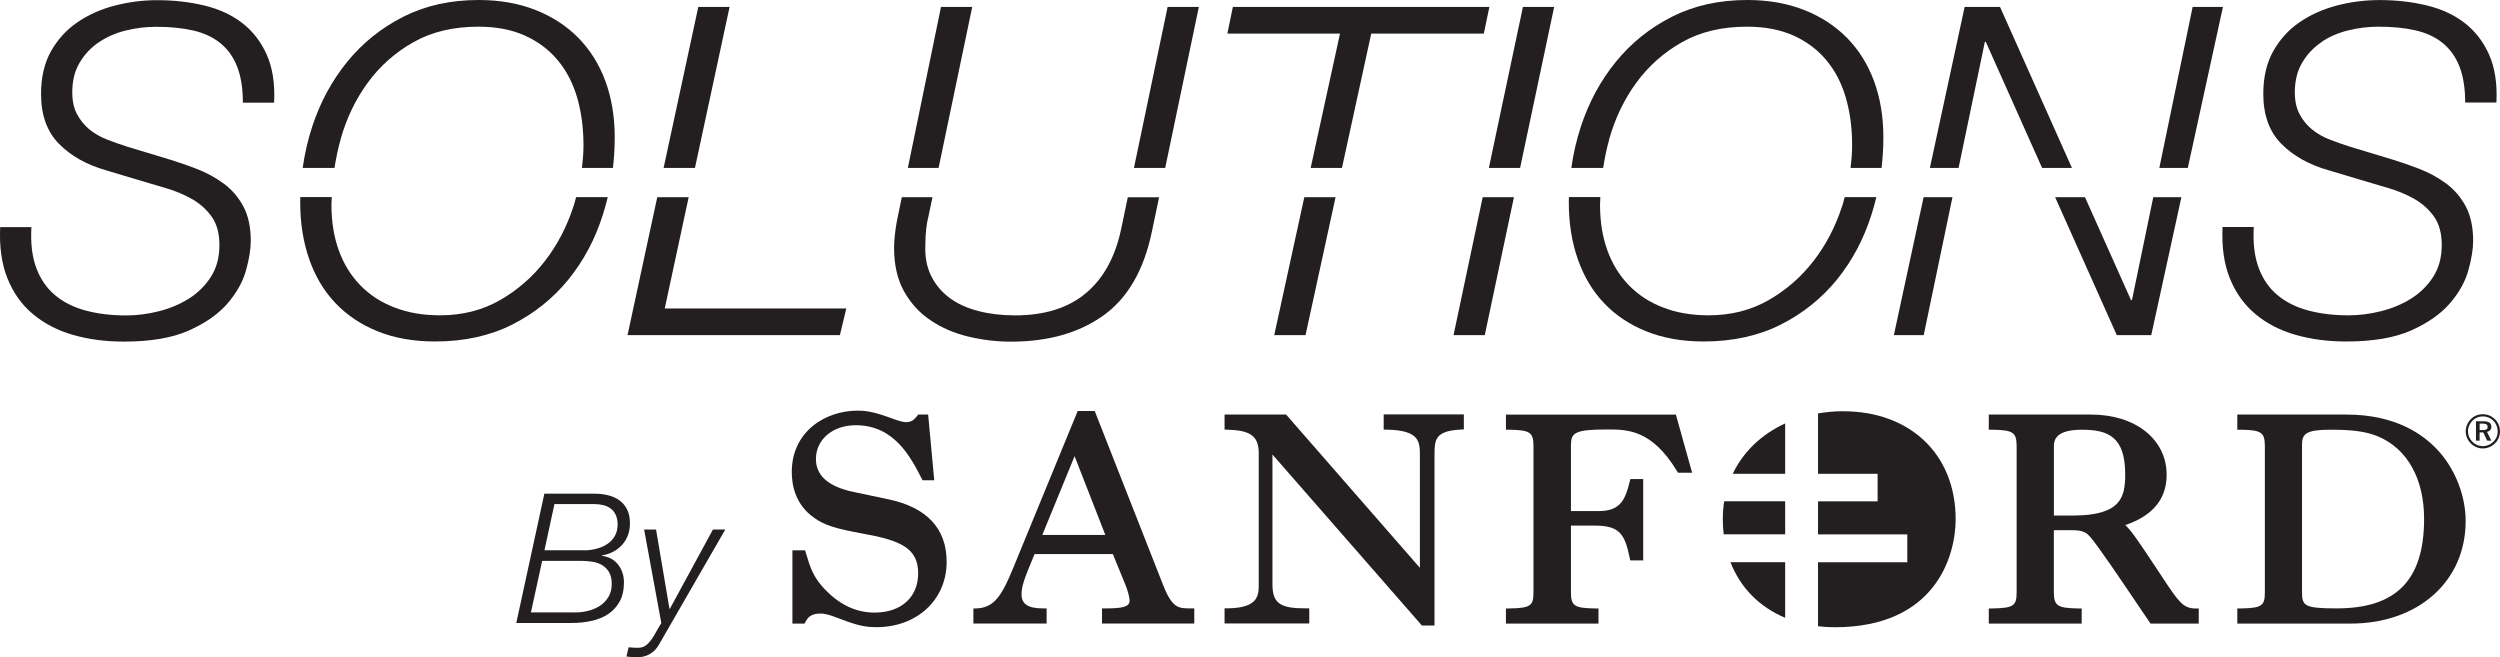
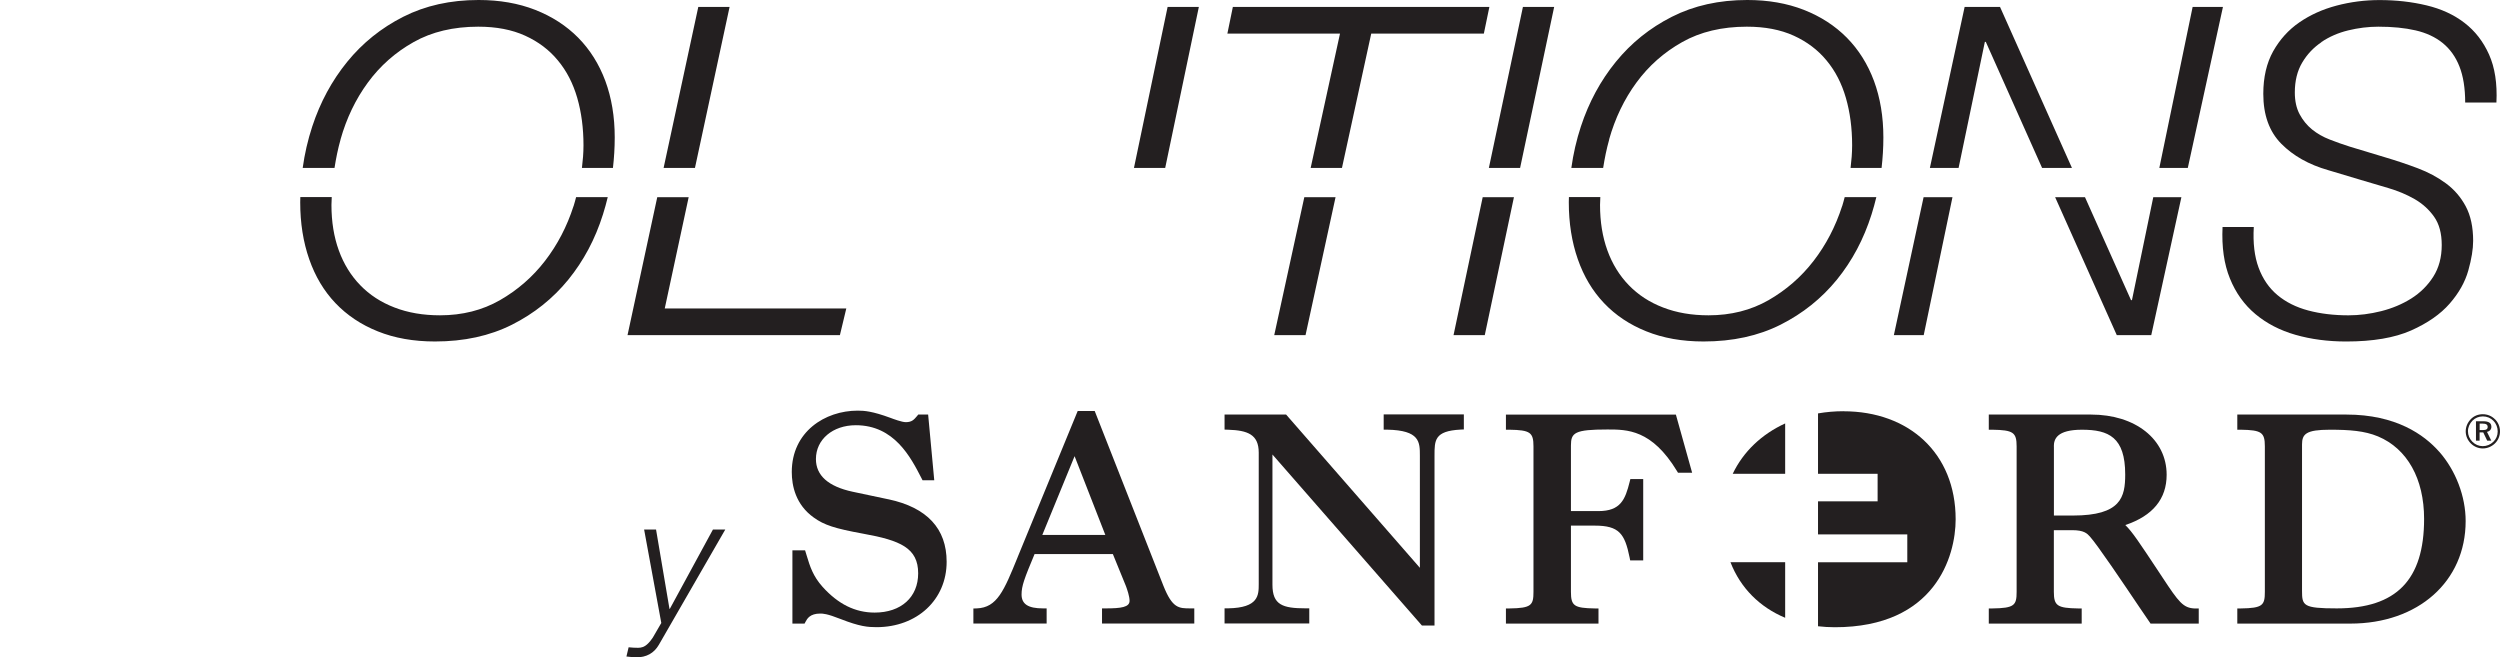
<svg xmlns="http://www.w3.org/2000/svg" id="Layer_2" viewBox="0 0 433.77 114.06">
  <defs>
    <style>.cls-1{fill:#231f20;}</style>
  </defs>
  <g id="Layer_1-2">
    <path class="cls-1" d="M154.13,86.63l-6.19-1.31c-4.23-.91-6.37-2.82-6.37-5.67,0-3.4,2.91-5.87,6.92-5.87,6.67,0,9.52,5.54,11.4,9.2l.18.35h2.03l-1.06-11.4h-1.72l-.19.24c-.55.65-.91,1.08-1.97,1.08-.67,0-2.17-.56-2.67-.75-3.13-1.15-4.52-1.25-5.67-1.25-5.68,0-11.44,3.66-11.44,10.65,0,2.37.66,5.66,3.83,7.91,1.79,1.29,3.63,1.89,8.55,2.79,6.47,1.16,9.55,2.49,9.55,6.88,0,4.14-2.96,6.81-7.55,6.81-3.37,0-6.32-1.46-9.03-4.46-1.68-1.87-2.2-3.58-2.75-5.39l-.29-.95h-2.2v12.71h2.11l.18-.34c.26-.49.75-1.4,2.53-1.4.46,0,1.14,0,3.55.95,3.32,1.3,4.72,1.41,6.22,1.41,7.05,0,12.17-4.77,12.17-11.34,0-5.76-3.4-9.42-10.1-10.85h-.02Z" />
    <path class="cls-1" d="M240.07,74.55h.62c5.67.11,5.67,2.15,5.67,4.52v19.45l-23.21-26.59h-10.68v2.61l.62.02c3.36.11,5.31.8,5.31,3.98v22.77c0,1.95,0,4.15-5.31,4.24h-.62v2.63h14.7v-2.63h-.63c-3.99,0-5.76-.59-5.76-4.09v-22.6l25.94,29.68h2.18v-29.49c0-2.67,0-4.27,4.49-4.51l.6-.03v-2.61h-13.91v2.65Z" />
    <path class="cls-1" d="M261.29,71.93v2.63h.63c3.57.06,4.15.46,4.15,2.89v25.24c0,2.32-.36,2.83-4.15,2.88h-.63v2.63h16.06v-2.63h-.63c-3.6-.06-4.15-.44-4.15-2.89v-11.48h4.14c4.21,0,5.2,1.38,6.04,5.53l.1.51h2.26v-14.12h-2.23l-.12.48c-.77,3.07-1.56,5.08-5.42,5.08h-4.77v-11.38c0-2.22.62-2.78,6.34-2.78,3.42,0,7.68,0,12.05,7.2l.19.31h2.45l-2.82-10.09h-29.5,0Z" />
    <path class="cls-1" d="M375.2,100.18l-.7-1.06c-3.33-5.02-4.51-6.82-5.74-8.02,4.76-1.6,7.17-4.53,7.17-8.72,0-6.15-5.4-10.45-13.12-10.45h-17.74v2.63h.63c3.61.06,4.2.46,4.2,2.89v25.24c0,2.32-.36,2.83-4.2,2.88h-.63v2.63h16.12v-2.63h-.63c-3.61-.06-4.2-.46-4.2-2.89v-10.69h3.2c2.04,0,2.58.58,3.05,1.1,1.28,1.4,5.83,8.16,8.55,12.2.79,1.16,1.42,2.11,1.79,2.63l.19.28h8.36v-2.62h-.62c-2.08-.06-2.83-1.08-5.68-5.4h0ZM356.36,77.44c0-1.24.51-2.88,4.88-2.88,4.63,0,7.5,1.3,7.5,7.76,0,3.9-.69,7.13-9.07,7.13h-3.3v-12.01h-.01Z" />
    <path class="cls-1" d="M423.21,78.37c-2.59-2.94-7.49-6.44-16.08-6.44h-18.94v2.63h.63c3.57.06,4.15.46,4.15,2.89v25.24c0,2.32-.36,2.83-4.15,2.88h-.63v2.63h19.62c11.77,0,20-7.32,20-17.79,0-4.29-1.72-8.78-4.59-12.04h-.01ZM399.42,77.13c0-1.81.67-2.57,4.82-2.57,3.43,0,6.03.19,8.36,1.16,5.08,2.13,8,7.35,8,14.31,0,10.59-4.81,15.53-15.15,15.53-5.84,0-6.03-.48-6.03-3.04v-25.39Z" />
    <path class="cls-1" d="M300.25,97.55c1.73,4.47,5.08,7.8,9.49,9.64v-9.64h-9.49Z" />
-     <path class="cls-1" d="M309.74,86.97h-10.58c-.16,1-.24,2.04-.24,3.12,0,.9.05,1.77.15,2.62h10.67v-5.74h0Z" />
    <path class="cls-1" d="M319.88,71.35c-1.53,0-3.01.13-4.44.38v10.48h10.34v4.77h-10.34v5.74h15.49v4.84h-15.49v11.1c.94.11,1.92.17,2.91.17,17.41,0,20.97-12.29,20.97-18.73,0-11.48-8.13-18.74-19.45-18.74h.01Z" />
    <path class="cls-1" d="M309.74,73.47c-4.06,1.86-7.26,4.88-9.1,8.74h9.1v-8.74Z" />
    <path class="cls-1" d="M206.56,105.56c-2.03,0-3.14,0-4.71-3.95l-11.91-30.3h-2.95l-10.4,25.31-.02.06c-2.37,5.82-3.56,8.74-7.07,8.88l-.61.02v2.61h12.71v-2.63h-.63c-2.57,0-3.72-.74-3.72-2.41,0-1.49.47-2.73,2.26-7.02h13.58l2.24,5.49.07.18c.16.45.59,1.64.59,2.45,0,1.1-1.46,1.31-4.14,1.31h-.64v2.63h16.01v-2.63h-.66ZM180.85,92.81l5.6-13.66,5.33,13.66h-10.93Z" />
    <path class="cls-1" d="M432.91,72.75c.55.55.86,1.3.86,2.09s-.31,1.54-.87,2.09c-.59.57-1.34.88-2.11.88s-1.53-.31-2.1-.89c-.56-.57-.87-1.3-.87-2.08s.32-1.54.9-2.13c.54-.55,1.26-.84,2.06-.84s1.55.3,2.12.88h0ZM432.64,73.02c-.49-.5-1.13-.77-1.84-.77s-1.33.26-1.8.73c-.5.51-.79,1.17-.79,1.85s.27,1.31.76,1.81,1.14.77,1.8.77c.7,0,1.34-.27,1.85-.76.49-.47.75-1.1.75-1.79s-.26-1.36-.74-1.84h.01ZM432.28,74.02c0,.48-.28.81-.77.91l.75,1.53h-.71l-.69-1.44h-.63v1.44h-.63v-3.37h1.27c.94,0,1.4.31,1.4.93h.01ZM430.24,73.51v1.11h.54c.58,0,.85-.14.85-.54s-.27-.58-.87-.58h-.52,0Z" />
-     <path class="cls-1" d="M38.78,31.83c-1.44-1.06-3.07-1.94-4.91-2.63-1.83-.69-3.74-1.33-5.7-1.91l-6.06-1.83c-1.17-.37-2.34-.78-3.51-1.24-1.17-.45-2.19-1.04-3.07-1.75-.88-.72-1.59-1.6-2.15-2.63-.56-1.04-.84-2.3-.84-3.79,0-2.02.42-3.75,1.28-5.18.85-1.44,1.97-2.62,3.35-3.55s2.94-1.61,4.67-2.03c1.73-.42,3.47-.64,5.22-.64,2.44,0,4.6.21,6.46.64s3.43,1.16,4.71,2.19c1.28,1.04,2.25,2.39,2.91,4.07.66,1.67,1,3.76,1,6.26h5.42c.16-3.3-.27-6.07-1.28-8.33s-2.43-4.09-4.27-5.5c-1.83-1.41-4.03-2.42-6.58-3.03S30.17.03,27.3.03c-2.55,0-5.04.32-7.46.96s-4.57,1.61-6.46,2.91-3.4,2.98-4.55,5.02c-1.14,2.05-1.71,4.51-1.71,7.38,0,3.67,1.04,6.55,3.11,8.65s4.78,3.63,8.14,4.59l5.58,1.67c1.59.48,3.22.96,4.86,1.44,1.65.48,3.16,1.12,4.55,1.91,1.38.8,2.51,1.82,3.39,3.07s1.32,2.88,1.32,4.9c0,2.13-.49,3.96-1.48,5.5-.98,1.54-2.26,2.8-3.83,3.79-1.57.98-3.31,1.71-5.22,2.19s-3.8.72-5.66.72c-2.55,0-4.88-.28-6.98-.84-2.1-.56-3.88-1.45-5.34-2.67-1.46-1.22-2.55-2.8-3.27-4.75-.72-1.94-1-4.29-.84-7.06H.03c-.16,3.46.27,6.43,1.28,8.93s2.48,4.56,4.43,6.18c1.94,1.62,4.25,2.82,6.94,3.59,2.68.77,5.62,1.16,8.81,1.16,4.63,0,8.37-.64,11.25-1.91,2.87-1.28,5.1-2.83,6.7-4.67,1.59-1.83,2.67-3.75,3.23-5.74s.84-3.71.84-5.14c0-2.39-.43-4.39-1.28-5.98-.85-1.6-1.99-2.92-3.43-3.99h-.02Z" />
    <path class="cls-1" d="M99.51,35.77c-1.14,3.54-2.79,6.7-4.94,9.49-2.15,2.79-4.76,5.06-7.82,6.82-3.06,1.75-6.53,2.63-10.41,2.63-2.92,0-5.56-.45-7.9-1.36-2.34-.9-4.32-2.19-5.94-3.87-1.62-1.67-2.86-3.68-3.71-6.02s-1.28-4.97-1.28-7.9c0-.46.03-.91.05-1.37h-5.45c0,.3-.02.59-.02.89,0,3.62.52,6.91,1.56,9.89s2.55,5.52,4.55,7.62,4.44,3.74,7.34,4.9c2.9,1.17,6.21,1.76,9.93,1.76,5.05,0,9.5-.97,13.36-2.91,3.85-1.94,7.11-4.55,9.77-7.81,2.66-3.27,4.67-7.04,6.02-11.33.31-.99.59-1.99.83-3h-5.49c-.14.52-.27,1.04-.44,1.57h0Z" />
    <path class="cls-1" d="M59.08,24.21c1.04-3.69,2.62-6.99,4.75-9.89s4.77-5.24,7.94-7.02c3.16-1.78,6.9-2.67,11.21-2.67,3.14,0,5.85.52,8.13,1.56,2.29,1.04,4.19,2.47,5.7,4.31,1.52,1.83,2.63,4,3.35,6.5s1.08,5.24,1.08,8.21c0,1.31-.11,2.62-.27,3.93h5.38c.2-1.74.31-3.5.31-5.29,0-3.61-.55-6.88-1.63-9.81-1.09-2.92-2.66-5.42-4.71-7.5-2.05-2.07-4.53-3.68-7.46-4.83-2.92-1.14-6.19-1.71-9.81-1.71-4.89,0-9.25.97-13.08,2.91s-7.07,4.55-9.73,7.82c-2.66,3.27-4.68,7.01-6.06,11.21-.77,2.34-1.32,4.74-1.66,7.2h5.52c.26-1.66.59-3.31,1.05-4.93h-.01Z" />
    <polygon class="cls-1" points="108.88 58.15 145.73 58.15 146.84 53.52 115.34 53.52 119.49 34.21 114.04 34.21 108.88 58.15" />
    <polygon class="cls-1" points="126.59 1.2 121.16 1.2 115.14 29.14 120.58 29.14 126.59 1.2" />
-     <path class="cls-1" d="M194.53,39.72c-1.01,4.84-3.04,8.55-6.1,11.13-3.06,2.58-7.17,3.87-12.32,3.87-2.29,0-4.41-.25-6.38-.76-1.97-.5-3.64-1.28-5.02-2.31-1.38-1.04-2.45-2.33-3.19-3.87-.75-1.54-1.06-3.35-.96-5.42,0-1.86.19-3.51.56-4.94l.67-3.2h-5.32l-.86,4.16c-.32,1.81-.48,3.35-.48,4.63,0,2.98.58,5.5,1.75,7.58,1.17,2.07,2.71,3.75,4.63,5.02,1.91,1.28,4.08,2.21,6.5,2.79s4.88.88,7.38.88c6.49,0,11.84-1.52,16.07-4.55,4.23-3.03,7.03-7.9,8.41-14.59l1.24-5.91h-5.43l-1.15,5.52v-.03Z" />
-     <polygon class="cls-1" points="168.69 1.2 163.27 1.2 157.52 29.14 162.85 29.14 168.69 1.2" />
    <polygon class="cls-1" points="208.01 1.2 202.59 1.2 196.75 29.14 202.17 29.14 208.01 1.2" />
    <polygon class="cls-1" points="237.92 5.83 257.46 5.83 258.42 1.2 213.91 1.2 212.96 5.83 232.5 5.83 227.41 29.14 232.84 29.14 237.92 5.83" />
    <polygon class="cls-1" points="221.09 58.15 226.52 58.15 231.73 34.21 226.31 34.21 221.09 58.15" />
    <polygon class="cls-1" points="269.66 1.2 264.24 1.2 258.33 29.14 263.75 29.14 269.66 1.2" />
    <polygon class="cls-1" points="252.2 58.15 257.62 58.15 262.68 34.21 257.26 34.21 252.2 58.15" />
    <path class="cls-1" d="M319.62,35.77c-1.14,3.54-2.79,6.7-4.94,9.49s-4.76,5.06-7.82,6.82c-3.06,1.75-6.53,2.63-10.41,2.63-2.93,0-5.56-.45-7.9-1.36-2.34-.9-4.32-2.19-5.94-3.87-1.62-1.67-2.86-3.68-3.71-6.02s-1.28-4.97-1.28-7.9c0-.46.03-.91.05-1.37h-5.45c0,.3-.02.59-.02.89,0,3.62.52,6.91,1.56,9.89s2.55,5.52,4.55,7.62c1.99,2.1,4.44,3.74,7.34,4.9,2.9,1.17,6.21,1.76,9.93,1.76,5.05,0,9.5-.97,13.36-2.91,3.85-1.94,7.11-4.55,9.77-7.81,2.66-3.27,4.66-7.04,6.02-11.33.31-.99.59-1.99.83-3h-5.49c-.14.52-.27,1.04-.44,1.57h0Z" />
    <path class="cls-1" d="M279.19,24.21c1.04-3.69,2.62-6.99,4.75-9.89s4.77-5.24,7.94-7.02c3.16-1.78,6.9-2.67,11.21-2.67,3.14,0,5.85.52,8.14,1.56,2.28,1.04,4.19,2.47,5.7,4.31,1.52,1.83,2.63,4,3.35,6.5s1.08,5.24,1.08,8.21c0,1.31-.11,2.62-.27,3.93h5.38c.2-1.74.31-3.5.31-5.29,0-3.61-.55-6.88-1.63-9.81-1.09-2.92-2.66-5.42-4.71-7.5-2.05-2.07-4.53-3.68-7.46-4.83-2.92-1.14-6.19-1.71-9.81-1.71-4.89,0-9.25.97-13.08,2.91s-7.07,4.55-9.73,7.82-4.68,7.01-6.06,11.21c-.77,2.34-1.32,4.74-1.66,7.2h5.52c.26-1.66.59-3.31,1.05-4.93h-.02Z" />
    <polygon class="cls-1" points="373.61 34.21 369.91 52.08 369.75 52.08 361.76 34.21 356.58 34.21 367.28 58.15 373.26 58.15 378.49 34.21 373.61 34.21" />
    <polygon class="cls-1" points="344.39 7.26 344.55 7.26 354.32 29.14 359.5 29.14 347.02 1.2 340.88 1.2 334.85 29.14 339.83 29.14 344.39 7.26" />
    <polygon class="cls-1" points="328.6 58.15 333.78 58.15 338.77 34.21 333.76 34.21 328.6 58.15" />
    <polygon class="cls-1" points="385.7 1.2 380.44 1.2 374.66 29.14 379.6 29.14 385.7 1.2" />
    <path class="cls-1" d="M402.77,7.3c1.38-.93,2.94-1.61,4.67-2.03s3.47-.64,5.22-.64c2.45,0,4.6.21,6.46.64s3.43,1.16,4.7,2.19c1.28,1.04,2.25,2.39,2.91,4.07.66,1.67,1,3.76,1,6.26h5.42c.16-3.3-.27-6.07-1.28-8.33s-2.43-4.09-4.27-5.5c-1.83-1.41-4.03-2.42-6.58-3.03S415.76.01,412.88.01c-2.55,0-5.04.32-7.46.96-2.42.64-4.57,1.61-6.46,2.91-1.89,1.3-3.4,2.98-4.55,5.02-1.14,2.05-1.71,4.51-1.71,7.38,0,3.67,1.04,6.55,3.11,8.65,2.07,2.1,4.79,3.63,8.14,4.59l5.58,1.67c1.6.48,3.22.96,4.87,1.44s3.16,1.12,4.55,1.91c1.38.8,2.51,1.82,3.39,3.07s1.32,2.88,1.32,4.9c0,2.13-.49,3.96-1.47,5.5s-2.26,2.8-3.83,3.79c-1.57.98-3.31,1.71-5.22,2.19s-3.8.72-5.66.72c-2.55,0-4.88-.28-6.98-.84s-3.88-1.45-5.34-2.67-2.55-2.8-3.27-4.75c-.72-1.94-1-4.29-.84-7.06h-5.42c-.16,3.46.26,6.43,1.28,8.93,1.01,2.5,2.49,4.56,4.43,6.18s4.25,2.82,6.94,3.59,5.62,1.16,8.81,1.16c4.63,0,8.37-.64,11.25-1.91,2.87-1.28,5.1-2.83,6.7-4.67,1.6-1.83,2.67-3.75,3.23-5.74s.84-3.71.84-5.14c0-2.39-.43-4.39-1.28-5.98-.85-1.6-1.99-2.92-3.43-3.99-1.43-1.06-3.07-1.94-4.9-2.63-1.83-.69-3.74-1.33-5.7-1.91l-6.06-1.83c-1.17-.37-2.34-.78-3.51-1.24-1.17-.45-2.19-1.04-3.07-1.75-.88-.72-1.6-1.6-2.15-2.63-.56-1.04-.84-2.3-.84-3.79,0-2.02.43-3.75,1.28-5.18.85-1.44,1.97-2.62,3.35-3.55h-.03Z" />
-     <path class="cls-1" d="M103.14,85.66c.84,0,1.63.09,2.37.27.74.18,1.4.47,1.96.88.57.41,1.01.94,1.34,1.59s.49,1.45.49,2.39c0,1.49-.45,2.73-1.34,3.72-.89,1-2.07,1.62-3.53,1.87v.06c1.19.15,2.13.65,2.81,1.52s1.02,1.9,1.02,3.09c0,1.32-.25,2.43-.75,3.33-.5.9-1.17,1.62-1.99,2.17-.83.55-1.79.94-2.87,1.18-1.09.24-2.22.36-3.39.36h-9.68l4.87-22.43h8.7,0ZM99.72,106.27c.77,0,1.54-.09,2.31-.28.76-.19,1.45-.48,2.06-.88.61-.4,1.1-.91,1.48-1.54.38-.63.57-1.38.57-2.26,0-.82-.15-1.48-.44-2-.29-.51-.69-.92-1.18-1.23-.49-.3-1.06-.51-1.7-.61s-1.3-.16-1.99-.16h-6.76l-1.95,8.95h7.6,0ZM101.54,95.49c.73-.02,1.43-.13,2.1-.32.67-.19,1.27-.46,1.79-.82s.94-.81,1.26-1.37c.31-.56.47-1.22.47-2,0-.63-.11-1.17-.31-1.62-.21-.45-.5-.82-.86-1.1-.37-.28-.8-.49-1.29-.61-.49-.12-1.02-.19-1.59-.19h-6.91l-1.73,8.01h7.07v.02Z" />
    <path class="cls-1" d="M110.71,112.4c.61,0,1.12-.19,1.54-.57s.75-.78,1.01-1.19l1.48-2.55-2.98-16.21h2.07l2.33,13.76h.06l7.48-13.76h2.14l-11.53,20.01c-.84,1.44-2.15,2.17-3.93,2.17-.27,0-.55-.02-.83-.06s-.57-.07-.86-.09l.38-1.6c.57.06,1.12.09,1.67.09h-.03Z" />
  </g>
</svg>